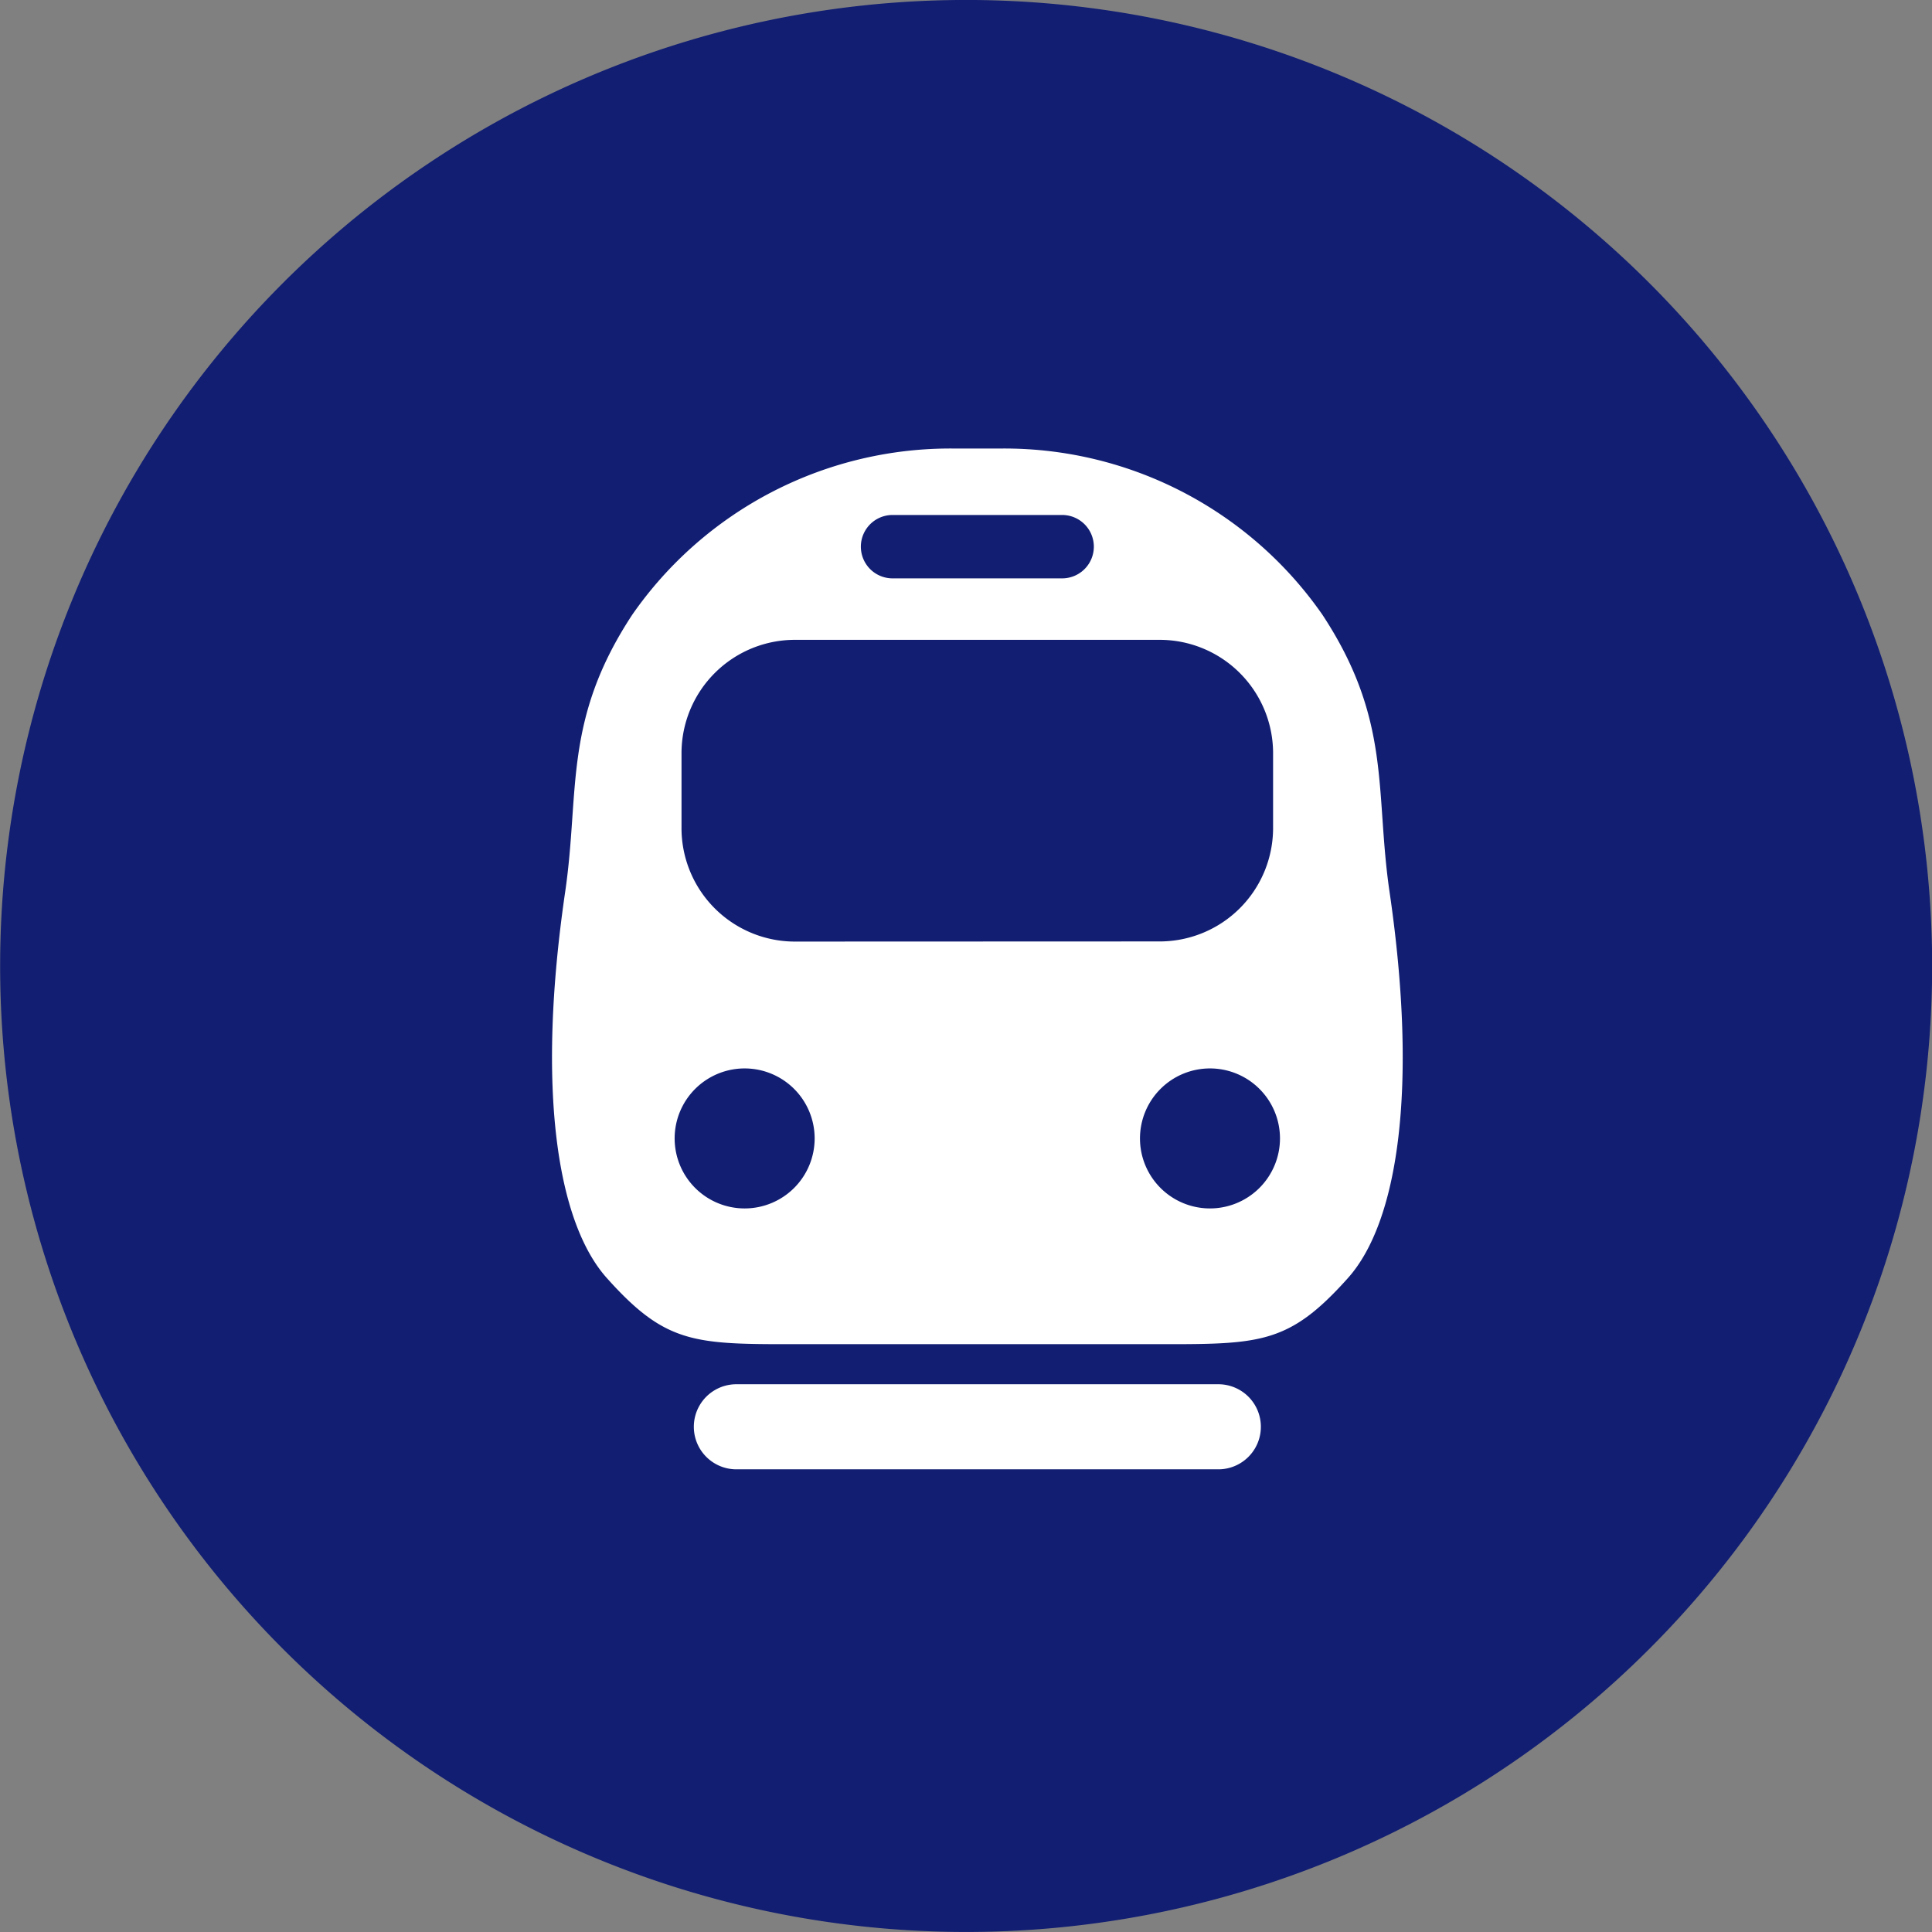
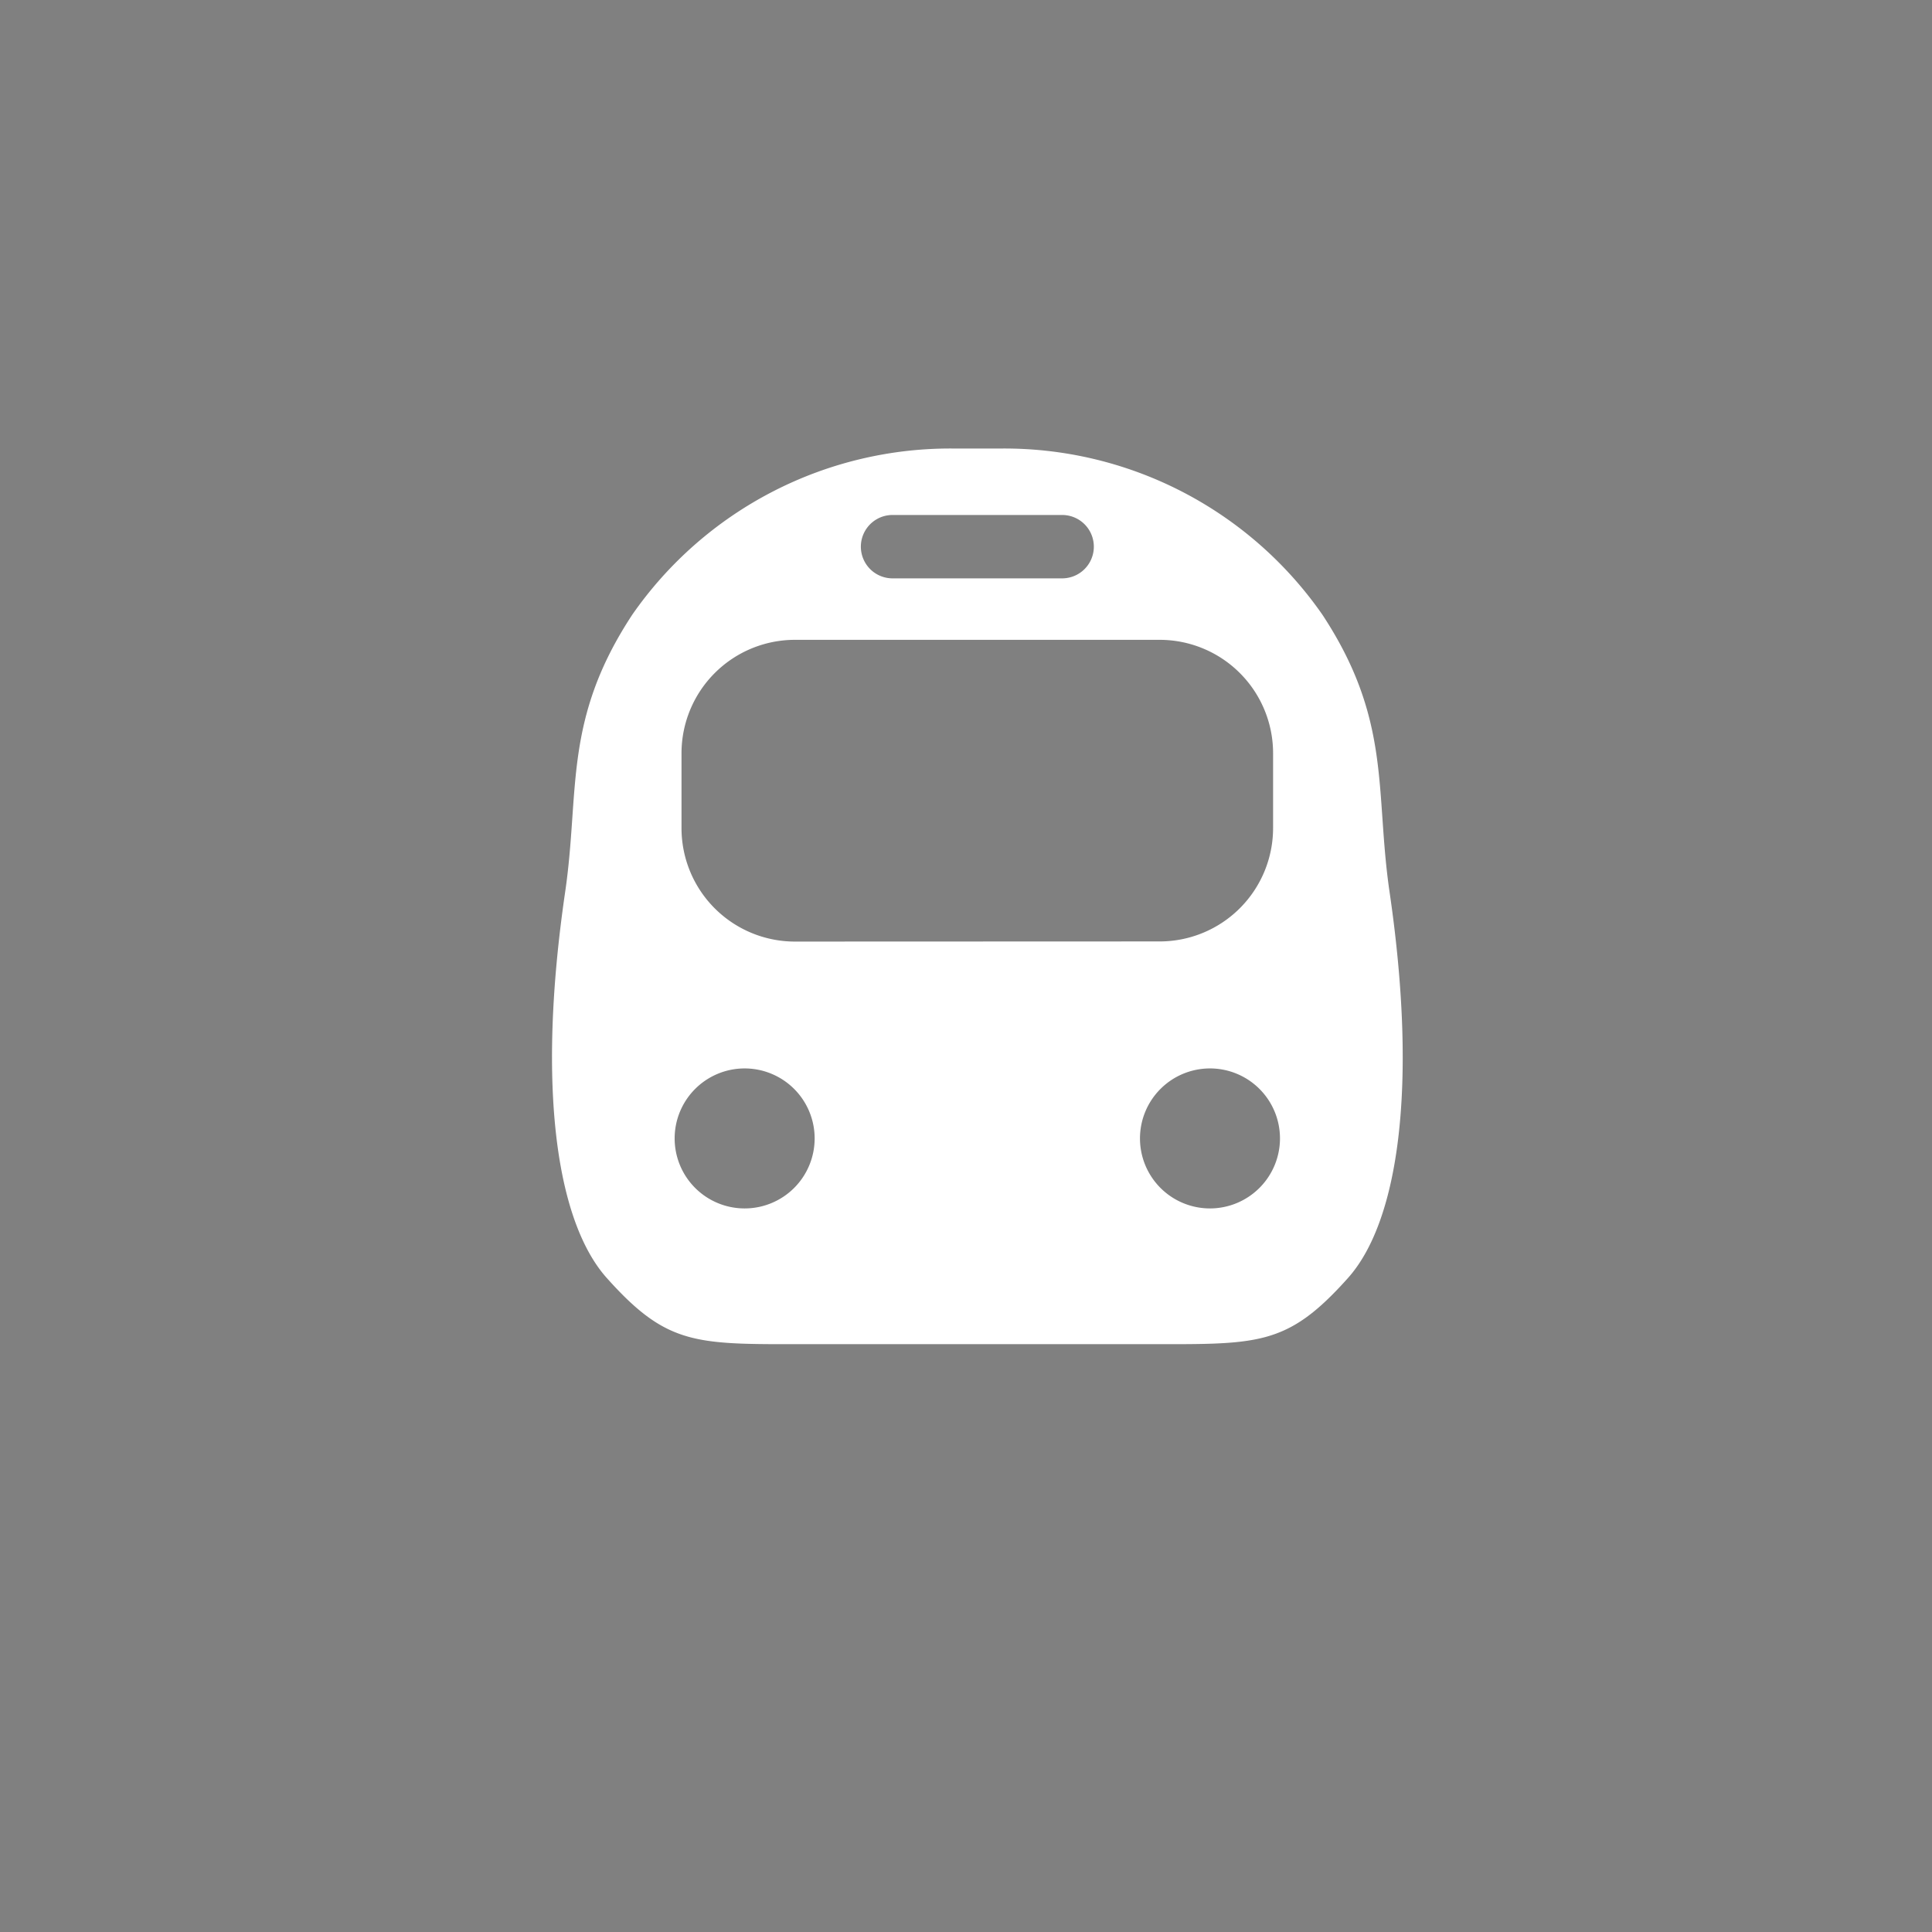
<svg xmlns="http://www.w3.org/2000/svg" width="56" height="56" viewBox="0 0 56 56">
  <rect x="0" y="0" width="56" height="56" fill="#808080" stroke="none" />
  <defs>
    <style>.a{fill:#111e72;}.b{fill:#fff;}</style>
  </defs>
  <g transform="translate(-248 0)">
-     <path class="a" d="M32.5,33.5a28,28,0,1,0,28,28A28,28,0,0,0,32.5,33.5Z" transform="translate(243.504 -33.501)" />
    <g transform="translate(328.286 10.889)">
-       <path class="b" d="M23.87,17H9.9a1.233,1.233,0,0,0,0,2.466H23.87a1.233,1.233,0,0,0,0-2.466Z" transform="translate(-68.842 12.234)" />
      <path class="b" d="M31.274,18.839c-.424-2.914.067-4.966-1.945-8.023A11.225,11.225,0,0,0,19.987,6l-.658,0L18.67,6a11.225,11.225,0,0,0-9.342,4.813c-2.012,3.057-1.521,5.109-1.945,8.023-.841,5.74-.237,9.6,1.208,11.211,1.8,2.012,2.618,1.913,6.009,1.913h9.458c3.39,0,4.209.1,6.009-1.913C31.511,28.44,32.115,24.579,31.274,18.839ZM16.87,7.926h4.916a.918.918,0,1,1,0,1.837H16.87a.918.918,0,1,1,0-1.837Zm-4.288,20.1A2.029,2.029,0,1,1,14.612,26,2.029,2.029,0,0,1,12.583,28.026Zm1.46-7.735A3.288,3.288,0,0,1,10.753,17V14.832a3.288,3.288,0,0,1,3.289-3.287H24.615A3.288,3.288,0,0,1,27.9,14.832V17a3.288,3.288,0,0,1-3.289,3.287Zm12.032,7.735A2.029,2.029,0,1,1,28.1,26,2.031,2.031,0,0,1,26.074,28.026Z" transform="translate(-71.285 -3.888)" />
    </g>
  </g>
</svg>